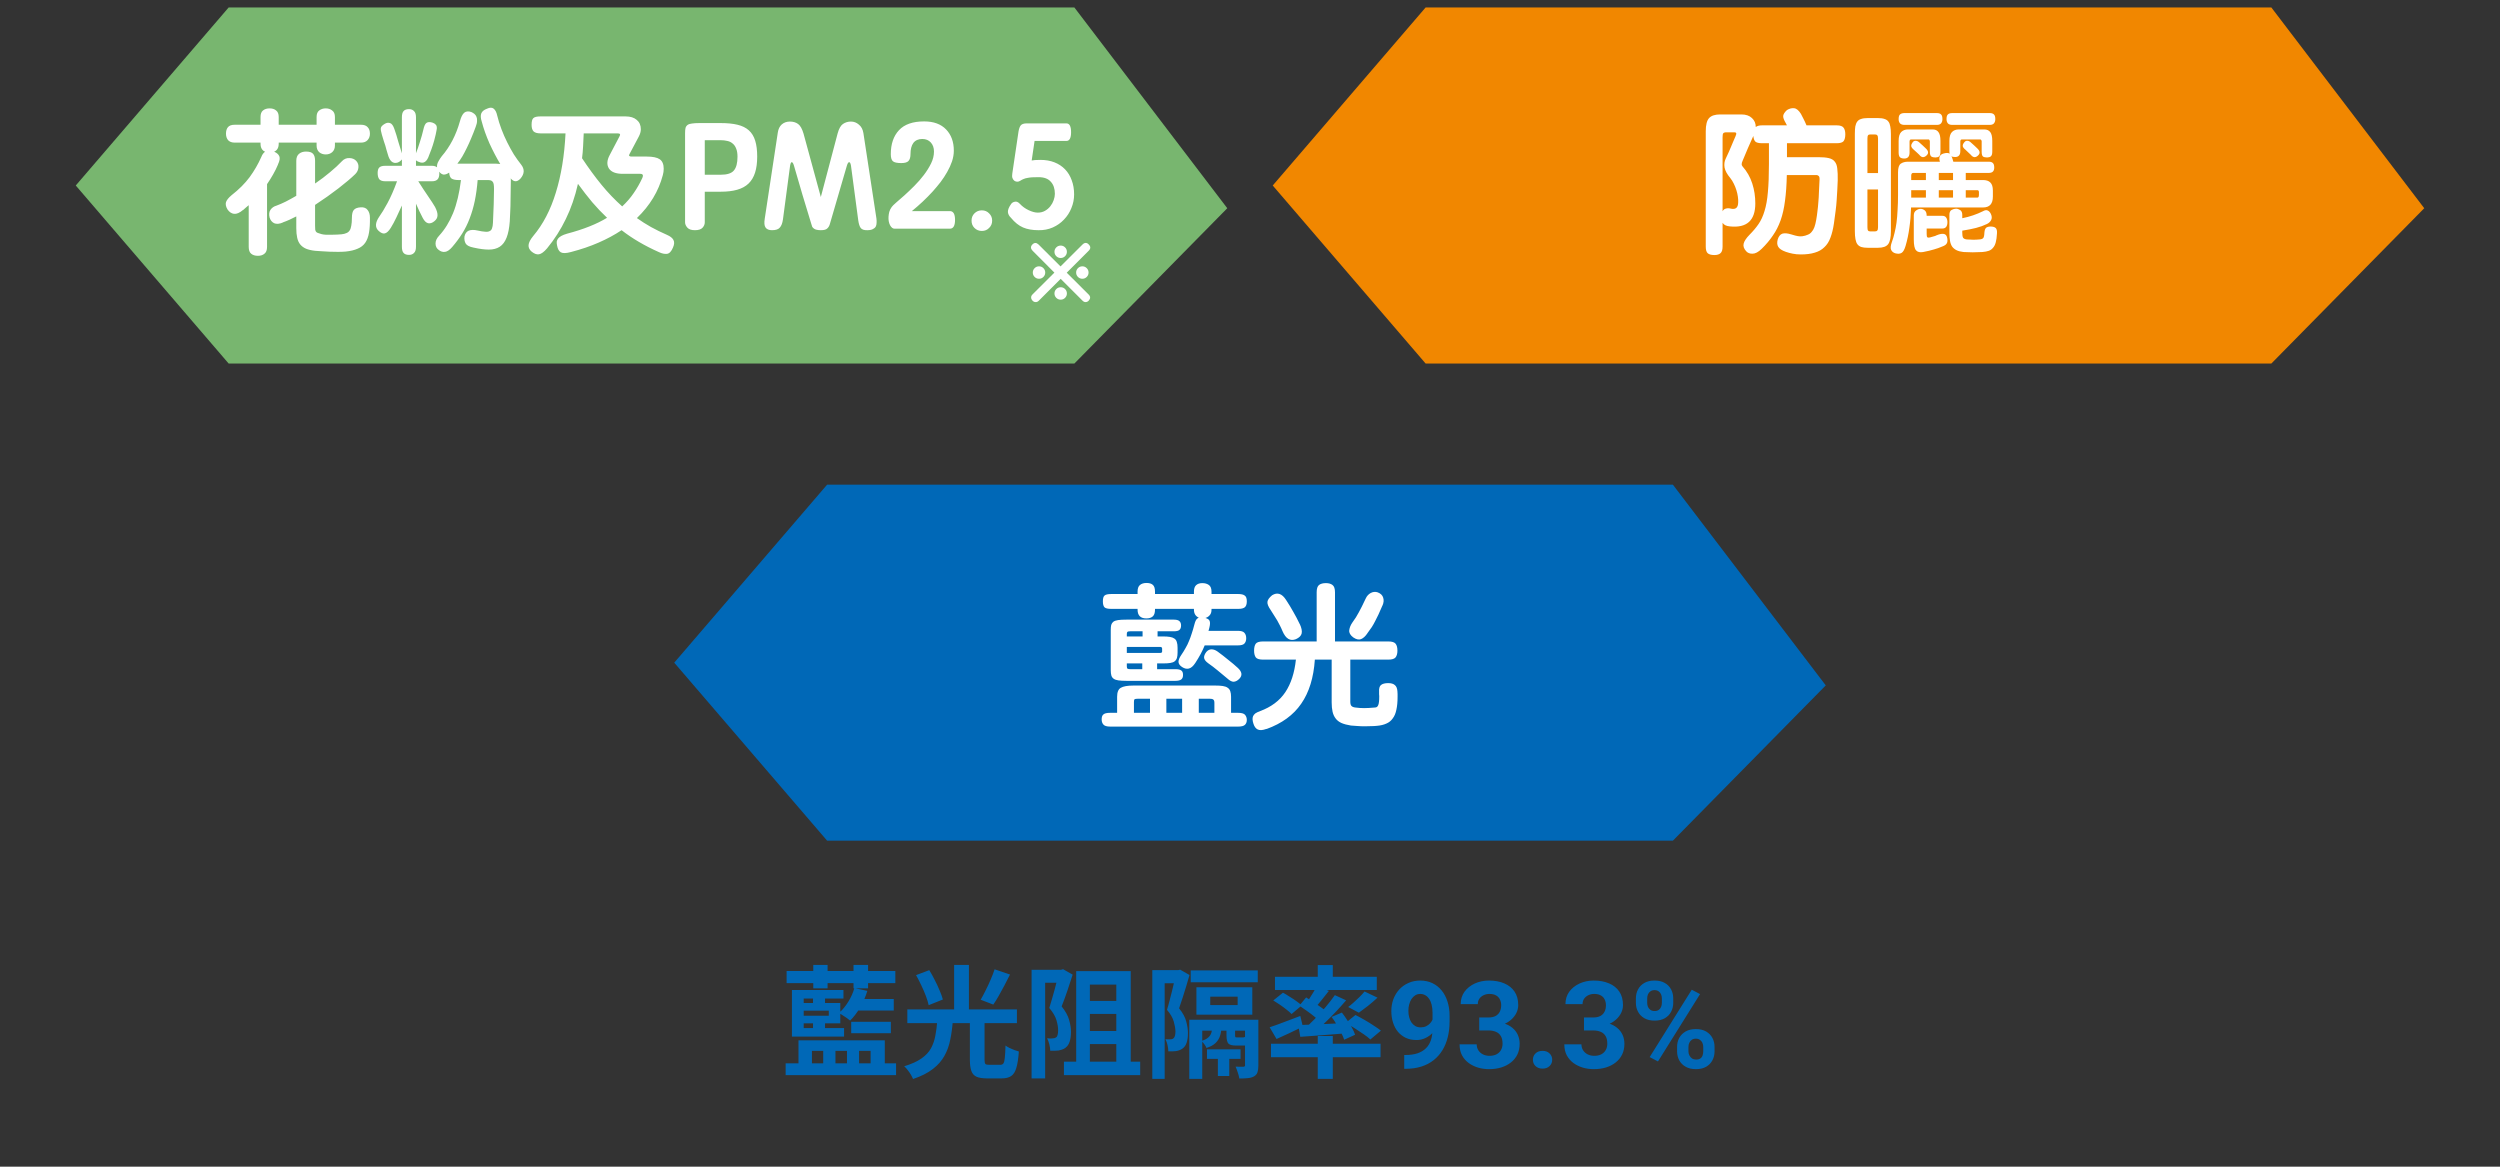
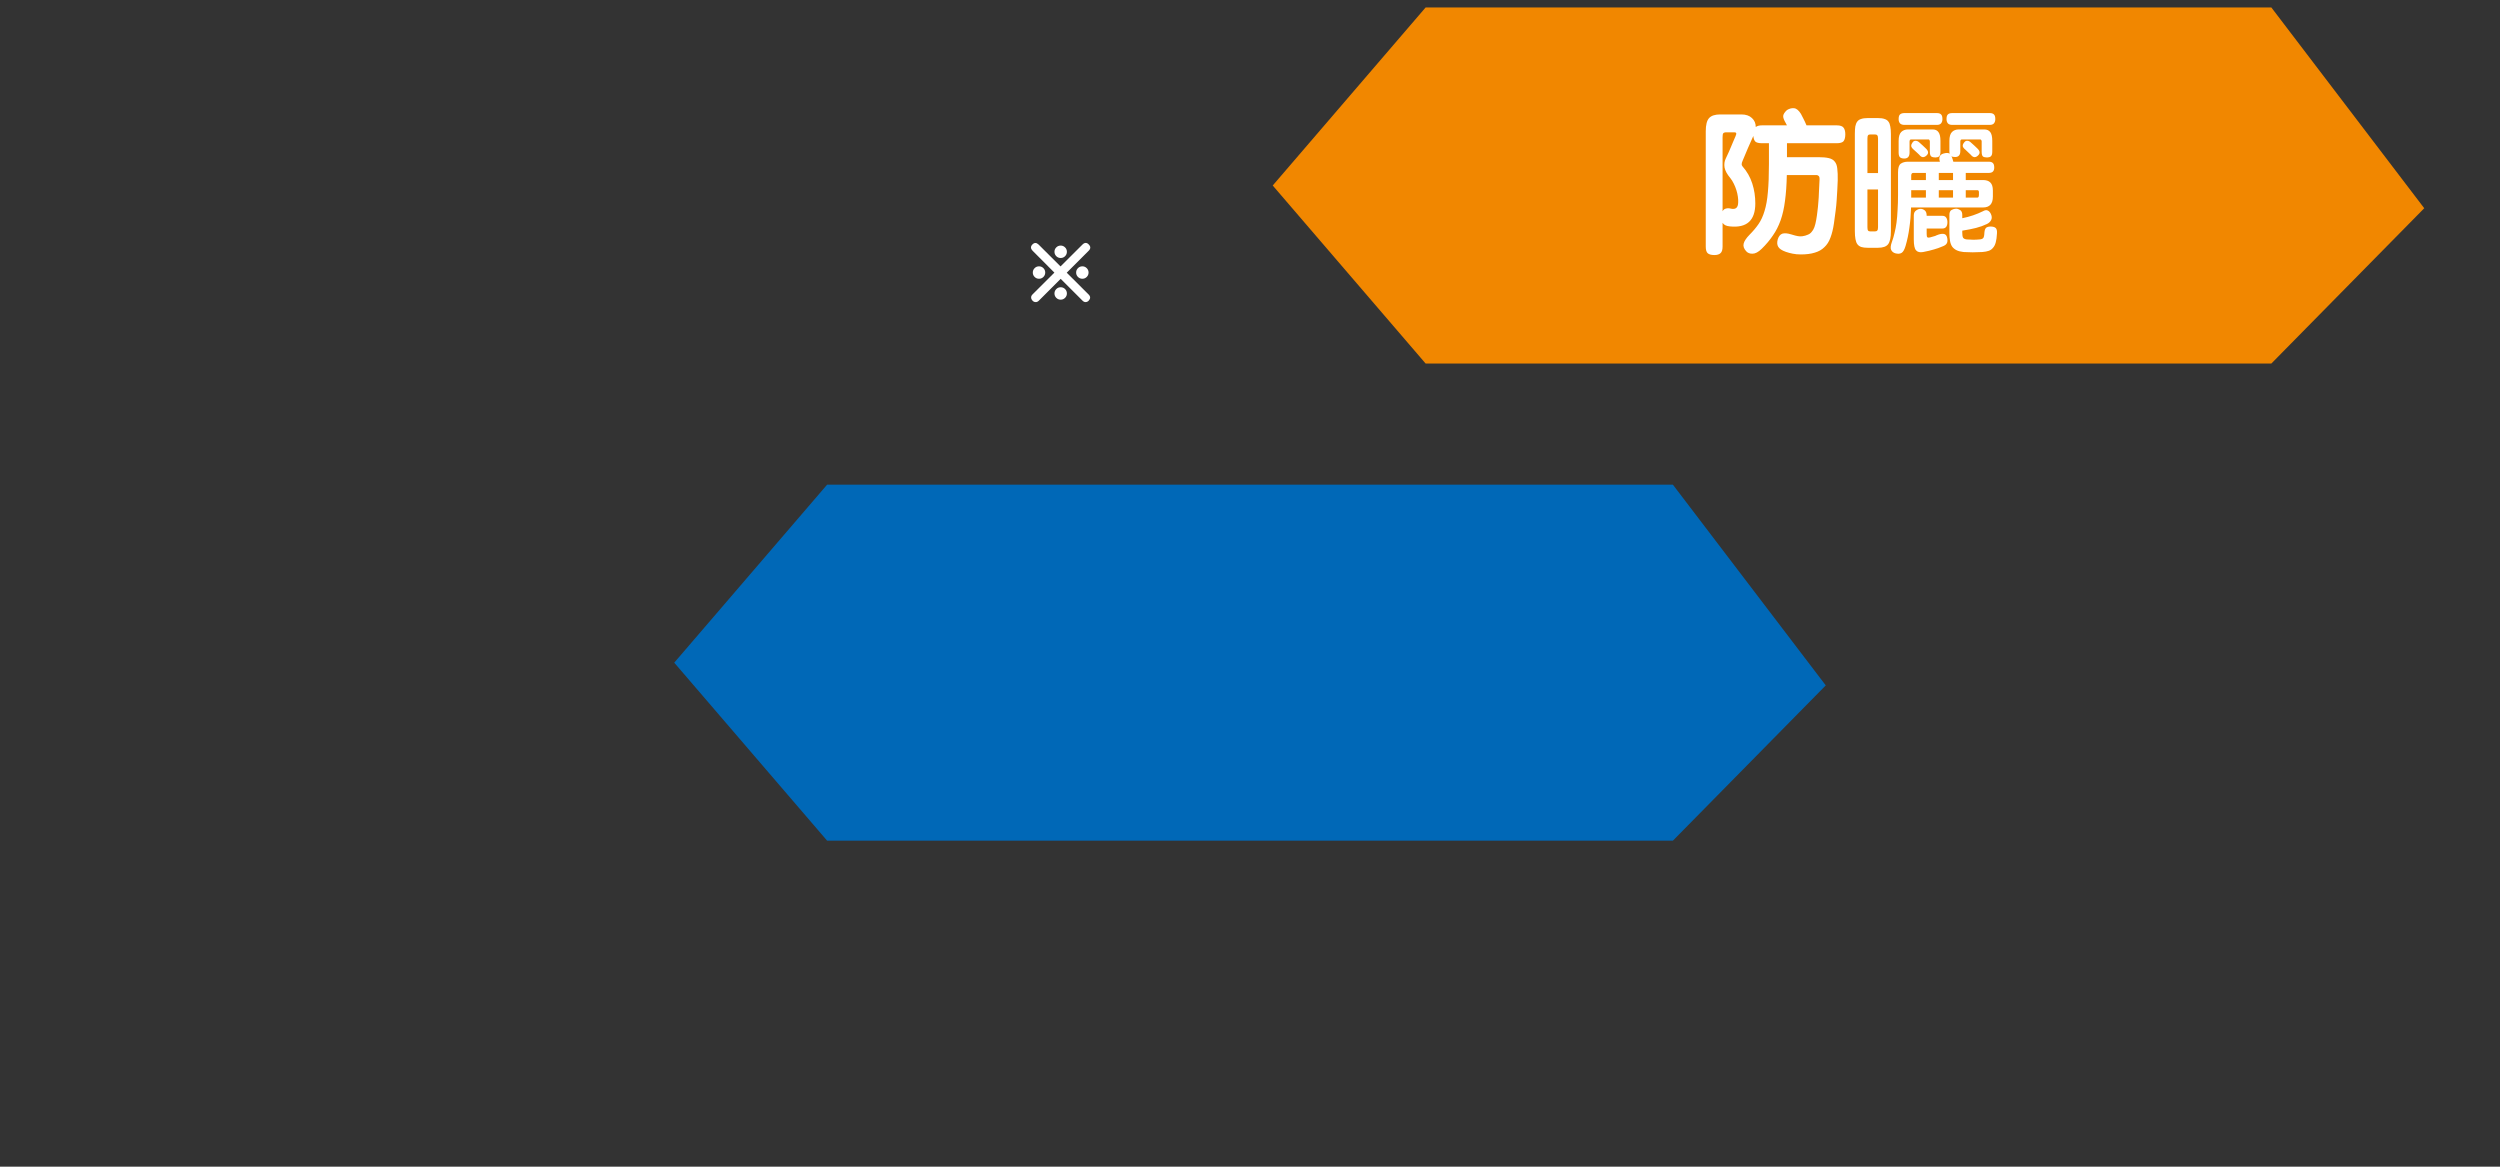
<svg xmlns="http://www.w3.org/2000/svg" width="330" height="154" viewBox="0 0 330 154" fill="none">
  <rect x="0" y="0" width="330" height="154" fill="#333333" stroke="none" />
-   <path d="M30.182 0.986H141.818L162 27.486L141.818 47.986H30.182L10 24.486L30.182 0.986Z" fill="#78B66F" />
-   <path d="M36.79 18.966C36.79 19.499 36.59 19.852 36.19 20.026C36.537 20.172 36.763 20.372 36.87 20.626C36.977 20.879 36.917 21.239 36.69 21.706L36.71 21.686C36.523 22.139 36.303 22.586 36.05 23.026C35.81 23.453 35.543 23.879 35.25 24.306V32.586C35.25 33.013 35.137 33.312 34.91 33.486C34.697 33.672 34.41 33.766 34.05 33.766C33.663 33.766 33.363 33.672 33.15 33.486C32.937 33.312 32.83 33.013 32.83 32.586V27.086C32.71 27.192 32.583 27.299 32.45 27.406C32.33 27.512 32.21 27.619 32.09 27.726V27.706C31.637 28.093 31.237 28.266 30.89 28.226C30.557 28.186 30.27 27.992 30.03 27.646C29.817 27.286 29.75 26.966 29.83 26.686C29.923 26.406 30.17 26.099 30.57 25.766C31.543 25.006 32.337 24.212 32.95 23.386C33.563 22.546 34.077 21.659 34.49 20.726C34.557 20.552 34.63 20.413 34.71 20.306C34.803 20.186 34.897 20.093 34.99 20.026C34.59 19.852 34.39 19.499 34.39 18.966V18.826H30.99C30.603 18.826 30.31 18.719 30.11 18.506C29.923 18.279 29.83 17.992 29.83 17.646C29.83 17.273 29.917 16.986 30.09 16.786C30.263 16.573 30.563 16.466 30.99 16.466H34.39V15.446C34.39 15.046 34.497 14.759 34.71 14.586C34.937 14.399 35.23 14.306 35.59 14.306C35.95 14.306 36.237 14.399 36.45 14.586C36.677 14.759 36.79 15.046 36.79 15.446V16.466H41.79V15.446C41.79 15.046 41.903 14.759 42.13 14.586C42.37 14.399 42.657 14.306 42.99 14.306C43.337 14.306 43.623 14.399 43.85 14.586C44.09 14.759 44.21 15.046 44.21 15.446V16.466H47.65C48.05 16.466 48.343 16.573 48.53 16.786C48.73 16.986 48.83 17.273 48.83 17.646C48.83 17.992 48.723 18.279 48.51 18.506C48.31 18.719 48.023 18.826 47.65 18.826H44.21V19.206C44.21 19.579 44.09 19.872 43.85 20.086C43.623 20.286 43.337 20.386 42.99 20.386C42.657 20.386 42.37 20.286 42.13 20.086C41.903 19.872 41.79 19.579 41.79 19.206V18.826H36.79V18.966ZM37.35 29.366C36.883 29.566 36.497 29.599 36.19 29.466C35.897 29.319 35.697 29.073 35.59 28.726C35.483 28.299 35.523 27.953 35.71 27.686C35.897 27.419 36.157 27.239 36.49 27.146C36.89 26.999 37.303 26.819 37.73 26.606C38.17 26.379 38.63 26.126 39.11 25.846V21.226C39.11 20.812 39.23 20.506 39.47 20.306C39.71 20.106 40.017 20.006 40.39 20.006C40.843 20.006 41.157 20.106 41.33 20.306C41.503 20.506 41.59 20.812 41.59 21.226V24.226C42.31 23.733 42.97 23.233 43.57 22.726C44.183 22.219 44.71 21.733 45.15 21.266C45.283 21.119 45.437 21.012 45.61 20.946C45.783 20.879 45.957 20.852 46.13 20.866C46.303 20.866 46.47 20.899 46.63 20.966C46.79 21.032 46.923 21.126 47.03 21.246C47.257 21.499 47.35 21.793 47.31 22.126C47.283 22.446 47.143 22.733 46.89 22.986C46.357 23.506 45.617 24.133 44.67 24.866C43.737 25.586 42.71 26.312 41.59 27.046V29.786C41.59 30.026 41.597 30.206 41.61 30.326C41.637 30.459 41.683 30.559 41.75 30.626C41.817 30.692 41.903 30.739 42.01 30.766C42.117 30.806 42.263 30.852 42.45 30.906C42.597 30.946 42.79 30.973 43.03 30.986C43.27 30.999 43.517 30.999 43.77 30.986C44.037 30.986 44.283 30.979 44.51 30.966C44.75 30.953 44.943 30.939 45.09 30.926C45.343 30.899 45.557 30.846 45.73 30.766C45.903 30.699 46.043 30.586 46.15 30.426C46.257 30.266 46.33 30.052 46.37 29.786C46.423 29.519 46.45 29.186 46.45 28.786C46.45 28.253 46.537 27.892 46.71 27.706C46.883 27.506 47.183 27.392 47.61 27.366C48.037 27.339 48.343 27.459 48.53 27.726C48.73 27.979 48.83 28.312 48.83 28.726C48.843 29.512 48.803 30.172 48.71 30.706C48.617 31.253 48.45 31.699 48.21 32.046C47.97 32.392 47.637 32.653 47.21 32.826C46.797 33.013 46.27 33.139 45.63 33.206C45.323 33.233 44.99 33.246 44.63 33.246C44.27 33.246 43.903 33.239 43.53 33.226C43.17 33.212 42.817 33.193 42.47 33.166C42.137 33.153 41.843 33.133 41.59 33.106C41.11 33.053 40.71 32.959 40.39 32.826C40.083 32.693 39.83 32.506 39.63 32.266C39.443 32.039 39.31 31.746 39.23 31.386C39.15 31.039 39.11 30.613 39.11 30.106V28.566C38.803 28.726 38.503 28.872 38.21 29.006C37.917 29.139 37.617 29.259 37.31 29.366H37.35ZM53.05 15.486C53.05 15.099 53.123 14.826 53.27 14.666C53.417 14.492 53.657 14.406 53.99 14.406C54.27 14.406 54.49 14.492 54.65 14.666C54.823 14.826 54.91 15.099 54.91 15.486V20.226C55.083 19.799 55.257 19.299 55.43 18.726C55.617 18.152 55.763 17.633 55.87 17.166C55.977 16.659 56.117 16.346 56.29 16.226C56.477 16.093 56.743 16.079 57.09 16.186C57.277 16.253 57.41 16.332 57.49 16.426C57.583 16.506 57.637 16.606 57.65 16.726C57.677 16.846 57.67 16.992 57.63 17.166C57.603 17.326 57.563 17.526 57.51 17.766C57.443 18.086 57.377 18.352 57.31 18.566C57.257 18.779 57.197 18.979 57.13 19.166C57.077 19.352 57.01 19.546 56.93 19.746C56.85 19.933 56.757 20.172 56.65 20.466C56.503 20.919 56.317 21.219 56.09 21.366C55.877 21.512 55.603 21.512 55.27 21.366C55.203 21.339 55.13 21.306 55.05 21.266C54.983 21.226 54.937 21.186 54.91 21.146V21.886H57.03C57.297 21.886 57.517 21.953 57.69 22.086C57.663 21.819 57.723 21.559 57.87 21.306C58.017 21.039 58.163 20.812 58.31 20.626C59.403 19.359 60.203 17.819 60.71 16.006C60.857 15.459 61.043 15.086 61.27 14.886C61.51 14.686 61.823 14.652 62.21 14.786C62.357 14.852 62.49 14.932 62.61 15.026C62.73 15.119 62.823 15.246 62.89 15.406C62.957 15.553 62.983 15.739 62.97 15.966C62.97 16.179 62.91 16.439 62.79 16.746C62.59 17.293 62.39 17.799 62.19 18.266C62.003 18.719 61.81 19.146 61.61 19.546C61.423 19.933 61.23 20.299 61.03 20.646C60.83 20.979 60.61 21.299 60.37 21.606H65.49C65.597 21.606 65.69 21.613 65.77 21.626C65.863 21.626 65.95 21.633 66.03 21.646C65.537 20.819 65.063 19.913 64.61 18.926C64.17 17.926 63.83 16.966 63.59 16.046C63.443 15.592 63.423 15.232 63.53 14.966C63.637 14.699 63.89 14.492 64.29 14.346C64.663 14.172 64.957 14.172 65.17 14.346C65.383 14.519 65.537 14.819 65.63 15.246C65.777 15.846 65.963 16.446 66.19 17.046C66.417 17.646 66.67 18.226 66.95 18.786C67.23 19.346 67.523 19.879 67.83 20.386C68.15 20.879 68.47 21.326 68.79 21.726C69.27 22.339 69.237 22.959 68.69 23.586C68.25 24.052 67.823 24.039 67.41 23.546C67.423 23.613 67.43 23.672 67.43 23.726C67.43 23.766 67.43 23.819 67.43 23.886V23.906C67.43 24.266 67.423 24.672 67.41 25.126C67.41 25.566 67.403 26.026 67.39 26.506C67.39 26.973 67.377 27.446 67.35 27.926C67.337 28.392 67.317 28.826 67.29 29.226C67.223 30.119 67.083 30.832 66.87 31.366C66.657 31.913 66.357 32.312 65.97 32.566C65.583 32.819 65.103 32.946 64.53 32.946C63.97 32.946 63.303 32.859 62.53 32.686C61.97 32.579 61.617 32.399 61.47 32.146C61.323 31.892 61.27 31.586 61.31 31.226C61.39 30.839 61.577 30.579 61.87 30.446C62.177 30.326 62.563 30.319 63.03 30.426C63.443 30.519 63.777 30.573 64.03 30.586C64.283 30.613 64.483 30.586 64.63 30.506C64.79 30.439 64.897 30.312 64.95 30.126C65.017 29.953 65.057 29.712 65.07 29.406C65.11 28.499 65.143 27.686 65.17 26.966C65.197 26.233 65.21 25.566 65.21 24.966C65.21 24.699 65.197 24.486 65.17 24.326C65.143 24.166 65.09 24.046 65.01 23.966C64.943 23.886 64.857 23.832 64.75 23.806C64.643 23.779 64.51 23.766 64.35 23.766H63.05C62.97 24.766 62.843 25.686 62.67 26.526C62.497 27.352 62.27 28.126 61.99 28.846C61.723 29.552 61.397 30.212 61.01 30.826C60.623 31.439 60.183 32.032 59.69 32.606C59.357 32.992 59.043 33.206 58.75 33.246C58.457 33.286 58.183 33.206 57.93 33.006C57.637 32.806 57.49 32.519 57.49 32.146C57.49 31.786 57.65 31.439 57.97 31.106C58.717 30.293 59.33 29.299 59.81 28.126C60.29 26.939 60.637 25.486 60.85 23.766H60.53C60.143 23.766 59.843 23.706 59.63 23.586C59.43 23.453 59.317 23.186 59.29 22.786C59.01 22.973 58.763 23.059 58.55 23.046C58.35 23.019 58.157 22.892 57.97 22.666C57.983 22.719 57.99 22.799 57.99 22.906C57.99 23.279 57.903 23.546 57.73 23.706C57.57 23.852 57.337 23.926 57.03 23.926H55.21C55.663 24.646 56.097 25.306 56.51 25.906C56.923 26.506 57.23 26.979 57.43 27.326C57.67 27.793 57.777 28.172 57.75 28.466C57.737 28.746 57.597 28.992 57.33 29.206C57.05 29.433 56.777 29.519 56.51 29.466C56.243 29.399 56.003 29.159 55.79 28.746C55.657 28.492 55.51 28.199 55.35 27.866C55.203 27.519 55.057 27.192 54.91 26.886V32.566C54.91 32.953 54.823 33.226 54.65 33.386C54.49 33.559 54.27 33.646 53.99 33.646C53.657 33.646 53.417 33.559 53.27 33.386C53.123 33.226 53.05 32.953 53.05 32.566V27.126C52.823 27.633 52.583 28.152 52.33 28.686C52.077 29.219 51.83 29.679 51.59 30.066C51.323 30.492 51.063 30.739 50.81 30.806C50.57 30.872 50.297 30.766 49.99 30.486C49.483 30.032 49.51 29.399 50.07 28.586C50.363 28.186 50.723 27.593 51.15 26.806C51.577 26.019 51.997 25.059 52.41 23.926H50.83C50.483 23.926 50.23 23.839 50.07 23.666C49.923 23.479 49.85 23.199 49.85 22.826C49.85 22.492 49.923 22.253 50.07 22.106C50.23 21.959 50.483 21.886 50.83 21.886H53.05V21.046C52.89 21.246 52.697 21.386 52.47 21.466C51.857 21.639 51.43 21.273 51.19 20.366C51.123 20.126 51.063 19.926 51.01 19.766C50.97 19.593 50.923 19.419 50.87 19.246C50.817 19.059 50.75 18.859 50.67 18.646C50.603 18.419 50.517 18.133 50.41 17.786C50.29 17.386 50.243 17.093 50.27 16.906C50.297 16.719 50.47 16.532 50.79 16.346C51.03 16.199 51.263 16.166 51.49 16.246C51.717 16.326 51.903 16.579 52.05 17.006C52.237 17.526 52.41 18.086 52.57 18.686C52.743 19.273 52.903 19.793 53.05 20.246V15.486ZM75.37 33.266C74.743 33.439 74.297 33.453 74.03 33.306C73.777 33.159 73.61 32.852 73.53 32.386C73.49 32.212 73.477 32.046 73.49 31.886C73.517 31.739 73.577 31.606 73.67 31.486C73.763 31.366 73.903 31.253 74.09 31.146C74.277 31.039 74.53 30.939 74.85 30.846C77.023 30.273 78.783 29.573 80.13 28.746C79.45 28.106 78.797 27.419 78.17 26.686C77.557 25.953 76.93 25.146 76.29 24.266C75.903 25.973 75.37 27.519 74.69 28.906C74.023 30.293 73.197 31.586 72.21 32.786C71.81 33.252 71.457 33.513 71.15 33.566C70.857 33.619 70.537 33.506 70.19 33.226C69.883 32.972 69.743 32.679 69.77 32.346C69.797 32.013 70.003 31.613 70.39 31.146C71.683 29.613 72.677 27.706 73.37 25.426C74.077 23.146 74.503 20.539 74.65 17.606H71.35C70.923 17.606 70.617 17.519 70.43 17.346C70.257 17.159 70.17 16.872 70.17 16.486C70.17 16.019 70.25 15.719 70.41 15.586C70.57 15.439 70.883 15.366 71.35 15.366H82.57C83.21 15.366 83.703 15.519 84.05 15.826C84.41 16.119 84.59 16.532 84.59 17.066C84.59 17.372 84.497 17.699 84.31 18.046L83.09 20.346C83.023 20.453 83.017 20.532 83.07 20.586C83.137 20.639 83.223 20.666 83.33 20.666H85.37C86.17 20.666 86.743 20.786 87.09 21.026C87.437 21.266 87.61 21.686 87.61 22.286C87.61 22.566 87.57 22.846 87.49 23.126C86.93 25.246 85.79 27.133 84.07 28.786C84.67 29.212 85.29 29.606 85.93 29.966C86.583 30.326 87.29 30.672 88.05 31.006C88.477 31.192 88.757 31.413 88.89 31.666C89.037 31.933 89.017 32.273 88.83 32.686C88.617 33.193 88.357 33.466 88.05 33.506C87.743 33.546 87.39 33.472 86.99 33.286C86.03 32.859 85.143 32.406 84.33 31.926C83.53 31.459 82.77 30.946 82.05 30.386C81.13 30.999 80.117 31.546 79.01 32.026C77.917 32.506 76.703 32.919 75.37 33.266ZM77.05 17.606C77.023 18.166 76.997 18.726 76.97 19.286C76.943 19.846 76.897 20.379 76.83 20.886C77.697 22.192 78.557 23.366 79.41 24.406C80.263 25.446 81.17 26.392 82.13 27.246C82.73 26.686 83.237 26.099 83.65 25.486C84.077 24.872 84.457 24.206 84.79 23.486C84.95 23.126 84.857 22.946 84.51 22.946H82.21C81.29 22.946 80.677 22.706 80.37 22.226C80.077 21.746 80.11 21.166 80.47 20.486L81.77 18.006C81.93 17.739 81.85 17.606 81.53 17.606H77.05ZM90.43 17.566C90.43 17.286 90.45 17.059 90.49 16.886C90.543 16.712 90.637 16.579 90.77 16.486C90.903 16.392 91.09 16.332 91.33 16.306C91.583 16.266 91.91 16.246 92.31 16.246H95.13C96.01 16.246 96.75 16.319 97.35 16.466C97.963 16.613 98.463 16.859 98.85 17.206C99.237 17.552 99.517 18.012 99.69 18.586C99.863 19.146 99.95 19.839 99.95 20.666C99.95 21.492 99.857 22.199 99.67 22.786C99.483 23.372 99.197 23.852 98.81 24.226C98.423 24.599 97.923 24.872 97.31 25.046C96.71 25.219 95.983 25.306 95.13 25.306H93.03V29.346C93.03 29.613 92.93 29.852 92.73 30.066C92.53 30.279 92.197 30.386 91.73 30.386C91.263 30.386 90.93 30.273 90.73 30.046C90.53 29.819 90.43 29.586 90.43 29.346V17.566ZM93.03 23.066H95.13C95.983 23.066 96.563 22.879 96.87 22.506C97.19 22.133 97.35 21.526 97.35 20.686C97.35 20.246 97.29 19.886 97.17 19.606C97.063 19.326 96.91 19.106 96.71 18.946C96.51 18.773 96.277 18.659 96.01 18.606C95.743 18.539 95.45 18.506 95.13 18.506H93.03V23.066ZM115.689 28.846C115.716 29.046 115.722 29.239 115.709 29.426C115.709 29.613 115.669 29.779 115.589 29.926C115.509 30.059 115.382 30.166 115.209 30.246C115.036 30.339 114.796 30.386 114.489 30.386C114.062 30.399 113.769 30.299 113.609 30.086C113.462 29.886 113.356 29.552 113.289 29.086L112.329 21.866C112.276 21.559 112.196 21.406 112.089 21.406C111.982 21.406 111.882 21.559 111.789 21.866L109.549 29.546C109.482 29.799 109.369 29.999 109.209 30.146C109.062 30.306 108.776 30.386 108.349 30.386C108.122 30.386 107.936 30.366 107.789 30.326C107.642 30.299 107.522 30.246 107.429 30.166C107.336 30.099 107.262 30.019 107.209 29.926C107.169 29.819 107.129 29.692 107.089 29.546C106.702 28.253 106.316 26.979 105.929 25.726C105.556 24.459 105.182 23.179 104.809 21.886C104.716 21.566 104.616 21.406 104.509 21.406C104.416 21.406 104.342 21.566 104.289 21.886L103.349 28.966C103.282 29.446 103.149 29.799 102.949 30.026C102.762 30.266 102.416 30.386 101.909 30.386C101.496 30.386 101.209 30.266 101.049 30.026C100.889 29.799 100.856 29.406 100.949 28.846L102.669 17.506C102.736 17.039 102.909 16.679 103.189 16.426C103.482 16.172 103.842 16.046 104.269 16.046C104.696 16.046 105.056 16.152 105.349 16.366C105.642 16.579 105.882 17.006 106.069 17.646L108.349 26.006L110.569 17.606C110.742 16.979 110.976 16.566 111.269 16.366C111.576 16.152 111.929 16.046 112.329 16.046C112.716 16.046 113.062 16.179 113.369 16.446C113.689 16.699 113.889 17.073 113.969 17.566L115.689 28.846ZM126.065 29.026C126.065 29.799 125.838 30.186 125.385 30.186H118.065C117.851 30.186 117.658 30.032 117.485 29.726C117.325 29.406 117.258 29.032 117.285 28.606C117.298 28.392 117.331 28.179 117.385 27.966C117.451 27.739 117.558 27.526 117.705 27.326C117.785 27.206 117.978 27.012 118.285 26.746C118.605 26.466 118.971 26.146 119.385 25.786C119.798 25.413 120.231 24.999 120.685 24.546C121.151 24.079 121.571 23.599 121.945 23.106C122.331 22.599 122.651 22.086 122.905 21.566C123.158 21.046 123.285 20.526 123.285 20.006C123.285 19.512 123.145 19.113 122.865 18.806C122.585 18.499 122.211 18.346 121.745 18.346C121.225 18.346 120.831 18.519 120.565 18.866C120.311 19.212 120.185 19.706 120.185 20.346C120.185 20.773 120.091 21.079 119.905 21.266C119.731 21.439 119.418 21.526 118.965 21.526C118.418 21.526 118.051 21.446 117.865 21.286C117.678 21.126 117.585 20.812 117.585 20.346C117.585 19.012 117.945 17.959 118.665 17.186C119.385 16.413 120.491 16.026 121.985 16.026C123.238 16.026 124.205 16.379 124.885 17.086C125.565 17.793 125.905 18.726 125.905 19.886C125.905 20.352 125.825 20.826 125.665 21.306C125.505 21.773 125.291 22.239 125.025 22.706C124.771 23.159 124.478 23.606 124.145 24.046C123.811 24.473 123.471 24.879 123.125 25.266C122.711 25.719 122.271 26.166 121.805 26.606C121.351 27.032 120.871 27.453 120.365 27.866H125.385C125.838 27.866 126.065 28.253 126.065 29.026ZM128.244 29.126C128.244 28.739 128.371 28.419 128.624 28.166C128.891 27.899 129.217 27.766 129.604 27.766C129.991 27.766 130.311 27.899 130.564 28.166C130.831 28.419 130.964 28.739 130.964 29.126C130.964 29.512 130.831 29.832 130.564 30.086C130.311 30.352 129.991 30.486 129.604 30.486C129.217 30.486 128.891 30.352 128.624 30.086C128.371 29.832 128.244 29.512 128.244 29.126ZM136.183 21.186C136.343 21.159 136.489 21.139 136.623 21.126C136.769 21.113 137.009 21.106 137.343 21.106C138.023 21.106 138.636 21.212 139.183 21.426C139.729 21.639 140.196 21.946 140.583 22.346C140.969 22.746 141.263 23.226 141.463 23.786C141.676 24.346 141.783 24.973 141.783 25.666C141.783 26.293 141.663 26.892 141.423 27.466C141.196 28.039 140.869 28.546 140.443 28.986C140.029 29.426 139.536 29.773 138.963 30.026C138.389 30.279 137.763 30.399 137.083 30.386C136.283 30.386 135.603 30.266 135.043 30.026C134.483 29.786 133.949 29.359 133.443 28.746C133.203 28.519 133.069 28.266 133.043 27.986C133.029 27.692 133.176 27.332 133.483 26.906C133.589 26.759 133.749 26.666 133.963 26.626C134.176 26.573 134.396 26.666 134.623 26.906C134.943 27.253 135.329 27.532 135.783 27.746C136.236 27.959 136.636 28.066 136.983 28.066C137.343 28.066 137.663 27.986 137.943 27.826C138.223 27.666 138.456 27.466 138.643 27.226C138.843 26.973 138.989 26.706 139.083 26.426C139.189 26.133 139.243 25.852 139.243 25.586C139.243 24.906 139.063 24.372 138.703 23.986C138.356 23.586 137.816 23.386 137.083 23.386C136.763 23.386 136.483 23.392 136.243 23.406C136.016 23.419 135.809 23.446 135.623 23.486C135.436 23.512 135.269 23.559 135.123 23.626C134.976 23.679 134.823 23.759 134.663 23.866C134.543 23.946 134.416 23.986 134.283 23.986C134.149 23.986 134.023 23.946 133.903 23.866C133.796 23.786 133.709 23.666 133.643 23.506C133.589 23.346 133.583 23.146 133.623 22.906L134.443 17.366C134.509 16.979 134.609 16.706 134.743 16.546C134.889 16.372 135.156 16.286 135.543 16.286H140.763C141.176 16.286 141.383 16.672 141.383 17.446C141.383 18.219 141.176 18.606 140.763 18.606H136.563L136.183 21.186Z" fill="white" />
  <path d="M140.83 38.736C140.83 38.962 140.75 39.156 140.59 39.316C140.43 39.476 140.237 39.556 140.01 39.556C139.783 39.556 139.59 39.476 139.43 39.316C139.27 39.156 139.19 38.962 139.19 38.736C139.19 38.509 139.27 38.316 139.43 38.156C139.59 37.996 139.783 37.916 140.01 37.916C140.237 37.916 140.43 37.996 140.59 38.156C140.75 38.316 140.83 38.509 140.83 38.736ZM137.12 39.696C136.993 39.822 136.853 39.883 136.7 39.876C136.553 39.876 136.42 39.816 136.3 39.696C136.187 39.583 136.123 39.449 136.11 39.296C136.097 39.142 136.157 38.999 136.29 38.866L139.18 35.986L136.3 33.096C136.167 32.962 136.097 32.826 136.09 32.686C136.083 32.539 136.147 32.399 136.28 32.266C136.54 32.006 136.81 32.009 137.09 32.276L139.99 35.166L142.89 32.276C143.023 32.142 143.16 32.072 143.3 32.066C143.447 32.059 143.587 32.129 143.72 32.276C143.987 32.549 143.983 32.822 143.71 33.096L140.81 35.996L143.7 38.876C143.96 39.136 143.963 39.406 143.71 39.686C143.597 39.806 143.463 39.869 143.31 39.876C143.163 39.883 143.023 39.819 142.89 39.686L140.01 36.806L137.12 39.696ZM137.97 35.976C137.97 36.203 137.89 36.396 137.73 36.556C137.57 36.716 137.377 36.796 137.15 36.796C136.923 36.796 136.73 36.716 136.57 36.556C136.41 36.396 136.33 36.203 136.33 35.976C136.33 35.749 136.41 35.556 136.57 35.396C136.73 35.236 136.923 35.156 137.15 35.156C137.377 35.156 137.57 35.236 137.73 35.396C137.89 35.556 137.97 35.749 137.97 35.976ZM143.69 35.976C143.69 36.203 143.61 36.396 143.45 36.556C143.29 36.716 143.097 36.796 142.87 36.796C142.643 36.796 142.45 36.716 142.29 36.556C142.13 36.396 142.05 36.203 142.05 35.976C142.05 35.749 142.13 35.556 142.29 35.396C142.45 35.236 142.643 35.156 142.87 35.156C143.097 35.156 143.29 35.236 143.45 35.396C143.61 35.556 143.69 35.749 143.69 35.976ZM140.83 33.236C140.83 33.462 140.75 33.656 140.59 33.816C140.43 33.976 140.237 34.056 140.01 34.056C139.783 34.056 139.59 33.976 139.43 33.816C139.27 33.656 139.19 33.462 139.19 33.236C139.19 33.009 139.27 32.816 139.43 32.656C139.59 32.496 139.783 32.416 140.01 32.416C140.237 32.416 140.43 32.496 140.59 32.656C140.75 32.816 140.83 33.009 140.83 33.236Z" fill="white" />
  <path d="M188.182 0.986H299.818L320 27.486L299.818 47.986H188.182L168 24.486L188.182 0.986Z" fill="#F18700" />
  <path d="M231.7 26.846C231.7 29.099 230.587 30.113 228.36 29.886C227.867 29.846 227.54 29.686 227.38 29.406V32.546C227.38 32.959 227.293 33.246 227.12 33.406C226.947 33.579 226.673 33.666 226.3 33.666C225.913 33.666 225.627 33.593 225.44 33.446C225.253 33.299 225.16 32.999 225.16 32.546V17.326C225.16 16.486 225.307 15.906 225.6 15.586C225.893 15.266 226.38 15.106 227.06 15.106H229.86C230.46 15.106 230.927 15.266 231.26 15.586C231.593 15.893 231.76 16.286 231.76 16.766C231.947 16.619 232.227 16.546 232.6 16.546H235.88C235.853 16.492 235.827 16.446 235.8 16.406C235.773 16.352 235.747 16.299 235.72 16.246C235.48 15.846 235.367 15.533 235.38 15.306C235.407 15.066 235.573 14.806 235.88 14.526C236.213 14.326 236.527 14.246 236.82 14.286C237.127 14.312 237.427 14.559 237.72 15.026C237.813 15.186 237.92 15.393 238.04 15.646C238.173 15.899 238.313 16.199 238.46 16.546H242.44C242.907 16.546 243.213 16.652 243.36 16.866C243.507 17.066 243.58 17.352 243.58 17.726C243.58 18.126 243.507 18.426 243.36 18.626C243.213 18.812 242.907 18.906 242.44 18.906H235.88V20.746H240C240.573 20.746 241.033 20.786 241.38 20.866C241.74 20.946 242.007 21.099 242.18 21.326C242.367 21.539 242.48 21.846 242.52 22.246C242.573 22.646 242.593 23.166 242.58 23.806C242.567 24.259 242.547 24.699 242.52 25.126C242.507 25.539 242.48 25.973 242.44 26.426C242.413 26.866 242.367 27.339 242.3 27.846C242.247 28.339 242.173 28.886 242.08 29.486C241.973 30.219 241.82 30.846 241.62 31.366C241.433 31.886 241.167 32.306 240.82 32.626C240.487 32.959 240.067 33.199 239.56 33.346C239.053 33.506 238.44 33.586 237.72 33.586C237.307 33.586 236.947 33.553 236.64 33.486C236.347 33.432 236.047 33.352 235.74 33.246C235.207 33.059 234.867 32.833 234.72 32.566C234.573 32.312 234.553 31.992 234.66 31.606C234.78 31.206 234.98 30.953 235.26 30.846C235.553 30.753 235.953 30.786 236.46 30.946C236.847 31.066 237.127 31.139 237.3 31.166C237.487 31.206 237.687 31.212 237.9 31.186C238.18 31.146 238.42 31.079 238.62 30.986C238.833 30.906 239.007 30.779 239.14 30.606C239.287 30.446 239.407 30.239 239.5 29.986C239.593 29.733 239.673 29.413 239.74 29.026C239.807 28.652 239.86 28.279 239.9 27.906C239.953 27.519 239.993 27.119 240.02 26.706C240.06 26.293 240.087 25.846 240.1 25.366C240.127 24.872 240.153 24.326 240.18 23.726C240.193 23.459 240.153 23.293 240.06 23.226C239.967 23.146 239.88 23.106 239.8 23.106H235.86C235.833 24.413 235.753 25.546 235.62 26.506C235.5 27.466 235.307 28.326 235.04 29.086C234.773 29.832 234.433 30.499 234.02 31.086C233.62 31.686 233.127 32.273 232.54 32.846C232.1 33.273 231.7 33.486 231.34 33.486C230.98 33.499 230.7 33.392 230.5 33.166C230.193 32.833 230.08 32.499 230.16 32.166C230.24 31.832 230.493 31.446 230.92 31.006C231.4 30.526 231.8 30.052 232.12 29.586C232.453 29.106 232.72 28.526 232.92 27.846C233.133 27.166 233.28 26.339 233.36 25.366C233.453 24.379 233.5 23.133 233.5 21.626V18.906H232.6C232.16 18.906 231.86 18.832 231.7 18.686C231.553 18.526 231.467 18.279 231.44 17.946C231.2 18.506 230.96 19.046 230.72 19.566C230.493 20.086 230.267 20.626 230.04 21.186C229.947 21.386 229.9 21.546 229.9 21.666C229.9 21.773 229.933 21.866 230 21.946C230.6 22.626 231.033 23.386 231.3 24.226C231.567 25.052 231.7 25.926 231.7 26.846ZM227.38 27.886C227.487 27.686 227.64 27.566 227.84 27.526C228.04 27.473 228.26 27.479 228.5 27.546C229.113 27.679 229.427 27.406 229.44 26.726C229.453 26.499 229.44 26.246 229.4 25.966C229.36 25.672 229.293 25.379 229.2 25.086C229.107 24.793 228.993 24.512 228.86 24.246C228.727 23.966 228.573 23.719 228.4 23.506C227.973 22.999 227.72 22.532 227.64 22.106C227.573 21.666 227.627 21.273 227.8 20.926C227.96 20.593 228.093 20.306 228.2 20.066C228.32 19.812 228.42 19.579 228.5 19.366C228.593 19.152 228.68 18.946 228.76 18.746C228.853 18.532 228.96 18.286 229.08 18.006C229.173 17.793 229.207 17.652 229.18 17.586C229.153 17.506 229.08 17.466 228.96 17.466H227.88C227.667 17.466 227.527 17.512 227.46 17.606C227.407 17.686 227.38 17.859 227.38 18.126V27.886ZM262.98 20.026C262.98 20.332 262.913 20.539 262.78 20.646C262.66 20.739 262.5 20.786 262.3 20.786C262.073 20.786 261.893 20.746 261.76 20.666C261.64 20.573 261.58 20.359 261.58 20.026V18.646C261.58 18.593 261.56 18.539 261.52 18.486C261.48 18.433 261.447 18.406 261.42 18.406H258.96C258.827 18.406 258.76 18.506 258.76 18.706V19.946C258.76 20.466 258.533 20.726 258.08 20.726C257.853 20.726 257.693 20.692 257.6 20.626C257.613 20.652 257.62 20.679 257.62 20.706C257.633 20.719 257.647 20.739 257.66 20.766C257.7 20.872 257.733 20.973 257.76 21.066C257.787 21.146 257.813 21.239 257.84 21.346H262.52C262.773 21.346 262.953 21.406 263.06 21.526C263.18 21.633 263.24 21.832 263.24 22.126C263.24 22.593 263 22.826 262.52 22.826H259.48V23.766H261.76C262.187 23.766 262.507 23.872 262.72 24.086C262.947 24.299 263.06 24.659 263.06 25.166V25.946C263.06 26.906 262.627 27.386 261.76 27.386H252.26C252.233 28.346 252.16 29.233 252.04 30.046C251.933 30.872 251.767 31.672 251.54 32.446C251.393 32.953 251.213 33.266 251 33.386C250.8 33.506 250.54 33.526 250.22 33.446C249.953 33.379 249.76 33.233 249.64 33.006C249.52 32.779 249.553 32.413 249.74 31.906C249.873 31.546 249.987 31.159 250.08 30.746C250.187 30.332 250.273 29.879 250.34 29.386C250.407 28.879 250.453 28.326 250.48 27.726C250.52 27.126 250.54 26.459 250.54 25.726V22.746C250.54 22.159 250.66 21.779 250.9 21.606C251.153 21.433 251.467 21.346 251.84 21.346H256.06V21.306C255.98 21.066 255.973 20.852 256.04 20.666C256.107 20.479 256.273 20.346 256.54 20.266C256.913 20.159 257.187 20.166 257.36 20.286C257.333 20.233 257.32 20.119 257.32 19.946V18.606C257.32 18.046 257.433 17.652 257.66 17.426C257.887 17.199 258.187 17.086 258.56 17.086H261.92C262.28 17.086 262.547 17.206 262.72 17.446C262.893 17.672 262.98 18.059 262.98 18.606V20.026ZM249.6 30.506C249.6 31.332 249.48 31.906 249.24 32.226C249 32.546 248.553 32.706 247.9 32.706H246.52C246.187 32.706 245.913 32.672 245.7 32.606C245.487 32.539 245.313 32.419 245.18 32.246C245.06 32.086 244.973 31.859 244.92 31.566C244.867 31.286 244.84 30.933 244.84 30.506V17.686C244.84 17.286 244.86 16.953 244.9 16.686C244.953 16.419 245.04 16.206 245.16 16.046C245.28 15.886 245.447 15.773 245.66 15.706C245.887 15.626 246.173 15.586 246.52 15.586H247.9C248.26 15.586 248.547 15.626 248.76 15.706C248.987 15.773 249.16 15.893 249.28 16.066C249.4 16.226 249.48 16.439 249.52 16.706C249.573 16.973 249.6 17.299 249.6 17.686V30.506ZM263.6 30.826C263.573 31.306 263.52 31.692 263.44 31.986C263.36 32.292 263.24 32.532 263.08 32.706C262.933 32.892 262.747 33.026 262.52 33.106C262.293 33.186 262.013 33.239 261.68 33.266C261.493 33.279 261.287 33.286 261.06 33.286C260.847 33.299 260.627 33.306 260.4 33.306C260.173 33.306 259.953 33.299 259.74 33.286C259.527 33.286 259.34 33.279 259.18 33.266C258.807 33.226 258.5 33.146 258.26 33.026C258.02 32.906 257.827 32.746 257.68 32.546C257.547 32.346 257.453 32.093 257.4 31.786C257.347 31.492 257.32 31.139 257.32 30.726V28.366C257.32 28.032 257.42 27.812 257.62 27.706C257.82 27.599 258.013 27.546 258.2 27.546C258.373 27.546 258.553 27.606 258.74 27.726C258.927 27.846 259.02 28.059 259.02 28.366V28.806C260.007 28.606 260.913 28.299 261.74 27.886C261.993 27.739 262.207 27.706 262.38 27.786C262.553 27.866 262.693 28.019 262.8 28.246C262.933 28.539 262.947 28.799 262.84 29.026C262.733 29.253 262.547 29.433 262.28 29.566C261.84 29.779 261.36 29.953 260.84 30.086C260.32 30.219 259.713 30.339 259.02 30.446V30.726C259.02 31.019 259.053 31.233 259.12 31.366C259.2 31.499 259.367 31.579 259.62 31.606C259.94 31.633 260.227 31.646 260.48 31.646C260.733 31.646 261 31.633 261.28 31.606C261.52 31.593 261.687 31.532 261.78 31.426C261.873 31.332 261.927 31.093 261.94 30.706C261.967 30.359 262.06 30.133 262.22 30.026C262.38 29.933 262.593 29.892 262.86 29.906C263.127 29.919 263.32 29.986 263.44 30.106C263.573 30.239 263.627 30.479 263.6 30.826ZM257.04 31.446C257.093 31.753 257.067 31.986 256.96 32.146C256.867 32.306 256.667 32.439 256.36 32.546C256.027 32.693 255.667 32.819 255.28 32.926C254.893 33.046 254.42 33.159 253.86 33.266C253.433 33.346 253.12 33.273 252.92 33.046C252.72 32.833 252.62 32.352 252.62 31.606V28.446C252.62 28.139 252.72 27.919 252.92 27.786C253.12 27.639 253.32 27.566 253.52 27.566C253.707 27.566 253.887 27.633 254.06 27.766C254.233 27.899 254.32 28.133 254.32 28.466V28.486H256.38C256.62 28.486 256.793 28.566 256.9 28.726C257.007 28.886 257.06 29.086 257.06 29.326C257.06 29.886 256.833 30.166 256.38 30.166H254.32V30.886C254.32 31.113 254.347 31.253 254.4 31.306C254.453 31.372 254.567 31.386 254.74 31.346C254.913 31.306 255.053 31.266 255.16 31.226C255.267 31.199 255.36 31.172 255.44 31.146C255.52 31.119 255.593 31.086 255.66 31.046C255.74 31.019 255.833 30.986 255.94 30.946C256.247 30.852 256.493 30.839 256.68 30.906C256.867 30.973 256.987 31.152 257.04 31.446ZM256.14 20.026C256.14 20.332 256.08 20.539 255.96 20.646C255.84 20.739 255.68 20.786 255.48 20.786C255.253 20.786 255.073 20.746 254.94 20.666C254.807 20.573 254.74 20.359 254.74 20.026V18.646C254.74 18.593 254.72 18.539 254.68 18.486C254.653 18.433 254.627 18.406 254.6 18.406H252.26C252.127 18.406 252.06 18.506 252.06 18.706V20.146C252.06 20.666 251.827 20.926 251.36 20.926C251.12 20.926 250.933 20.872 250.8 20.766C250.68 20.646 250.62 20.439 250.62 20.146V18.606C250.62 18.046 250.733 17.652 250.96 17.426C251.187 17.199 251.487 17.086 251.86 17.086H255.1C255.46 17.086 255.72 17.206 255.88 17.446C256.053 17.672 256.14 18.059 256.14 18.606V20.026ZM263.38 15.726C263.38 15.953 263.32 16.139 263.2 16.286C263.08 16.419 262.9 16.486 262.66 16.486H257.7C257.433 16.486 257.24 16.419 257.12 16.286C257 16.139 256.94 15.953 256.94 15.726C256.94 15.419 257 15.213 257.12 15.106C257.24 14.986 257.433 14.926 257.7 14.926H262.66C262.9 14.926 263.08 14.986 263.2 15.106C263.32 15.213 263.38 15.419 263.38 15.726ZM256.4 15.726C256.4 15.953 256.34 16.139 256.22 16.286C256.1 16.419 255.92 16.486 255.68 16.486H251.38C251.127 16.486 250.933 16.419 250.8 16.286C250.68 16.139 250.62 15.953 250.62 15.726C250.62 15.419 250.68 15.213 250.8 15.106C250.933 14.986 251.127 14.926 251.38 14.926H255.68C255.92 14.926 256.1 14.986 256.22 15.106C256.34 15.213 256.4 15.419 256.4 15.726ZM247.9 25.006H246.5V29.986C246.5 30.212 246.527 30.359 246.58 30.426C246.633 30.506 246.733 30.546 246.88 30.546H247.48C247.64 30.546 247.747 30.506 247.8 30.426C247.867 30.359 247.9 30.212 247.9 29.986V25.006ZM246.5 22.846H247.9V18.306C247.9 18.079 247.867 17.933 247.8 17.866C247.747 17.786 247.64 17.746 247.48 17.746H246.88C246.733 17.746 246.633 17.786 246.58 17.866C246.527 17.933 246.5 18.079 246.5 18.306V22.846ZM254.2 19.586C254.573 19.933 254.607 20.246 254.3 20.526C253.953 20.846 253.633 20.812 253.34 20.426C253.233 20.319 253.127 20.219 253.02 20.126C252.913 20.019 252.773 19.892 252.6 19.746C252.387 19.559 252.28 19.392 252.28 19.246C252.28 19.099 252.347 18.939 252.48 18.766C252.587 18.633 252.72 18.573 252.88 18.586C253.053 18.586 253.227 18.672 253.4 18.846C253.547 18.966 253.68 19.086 253.8 19.206C253.92 19.312 254.053 19.439 254.2 19.586ZM261 19.586C261.373 19.933 261.407 20.246 261.1 20.526C260.767 20.846 260.447 20.812 260.14 20.426C260.033 20.319 259.927 20.219 259.82 20.126C259.713 20.019 259.58 19.892 259.42 19.746C259.193 19.559 259.08 19.392 259.08 19.246C259.08 19.099 259.153 18.939 259.3 18.766C259.407 18.633 259.54 18.573 259.7 18.586C259.86 18.586 260.027 18.672 260.2 18.846C260.347 18.966 260.48 19.086 260.6 19.206C260.72 19.312 260.853 19.439 261 19.586ZM252.28 26.086H254.22V25.106H252.28V25.666V26.086ZM255.92 26.086H257.8V25.106H255.92V26.086ZM252.28 23.766H254.22V22.826H252.54C252.447 22.826 252.38 22.859 252.34 22.926C252.3 22.992 252.28 23.079 252.28 23.186V23.766ZM255.92 23.766H257.8V22.826H255.92V23.766ZM259.48 25.106V26.086H261.02C261.1 26.086 261.153 26.046 261.18 25.966C261.207 25.886 261.22 25.793 261.22 25.686V25.386C261.22 25.199 261.153 25.106 261.02 25.106H259.48Z" fill="white" />
  <path d="M109.182 63.972H220.818L241 90.472L220.818 110.972H109.182L89 87.472L109.182 63.972Z" fill="#0068B7" />
-   <path d="M164.58 95.031C164.58 95.298 164.5 95.511 164.34 95.671C164.18 95.831 163.873 95.911 163.42 95.911H146.56C146.093 95.911 145.787 95.818 145.64 95.631C145.493 95.458 145.42 95.238 145.42 94.971C145.42 94.838 145.433 94.718 145.46 94.611C145.487 94.505 145.54 94.411 145.62 94.331C145.7 94.251 145.813 94.191 145.96 94.151C146.107 94.111 146.307 94.091 146.56 94.091H147.46V91.971C147.46 91.371 147.62 90.978 147.94 90.791C148.273 90.591 148.84 90.491 149.64 90.491H160.38C160.793 90.491 161.133 90.511 161.4 90.551C161.68 90.591 161.9 90.671 162.06 90.791C162.22 90.898 162.333 91.051 162.4 91.251C162.467 91.438 162.5 91.678 162.5 91.971V94.091H163.4C163.88 94.091 164.193 94.178 164.34 94.351C164.5 94.538 164.58 94.765 164.58 95.031ZM159.64 82.831C159.613 82.911 159.593 82.991 159.58 83.071C159.567 83.138 159.547 83.205 159.52 83.271H163.4C163.827 83.271 164.113 83.358 164.26 83.531C164.42 83.705 164.5 83.945 164.5 84.251C164.5 84.545 164.42 84.778 164.26 84.951C164.113 85.111 163.827 85.191 163.4 85.191H159.02C158.727 85.925 158.313 86.698 157.78 87.511C157.5 87.938 157.213 88.185 156.92 88.251C156.64 88.318 156.347 88.251 156.04 88.051C155.733 87.851 155.573 87.625 155.56 87.371C155.56 87.118 155.68 86.818 155.92 86.471C156.147 86.138 156.34 85.825 156.5 85.531C156.673 85.238 156.82 84.938 156.94 84.631C157.073 84.325 157.193 83.998 157.3 83.651C157.42 83.305 157.54 82.898 157.66 82.431C157.713 82.205 157.78 82.018 157.86 81.871C157.953 81.711 158.08 81.598 158.24 81.531C157.813 81.345 157.6 80.991 157.6 80.471V80.371H152.46V80.471C152.46 80.898 152.36 81.198 152.16 81.371C151.96 81.545 151.68 81.631 151.32 81.631C150.547 81.631 150.16 81.245 150.16 80.471V80.371H146.68C146.24 80.371 145.947 80.305 145.8 80.171C145.653 80.025 145.58 79.758 145.58 79.371C145.58 78.985 145.653 78.731 145.8 78.611C145.947 78.478 146.24 78.411 146.68 78.411H150.16V78.091C150.16 77.691 150.26 77.405 150.46 77.231C150.673 77.045 150.967 76.951 151.34 76.951C151.7 76.951 151.973 77.031 152.16 77.191C152.36 77.351 152.46 77.651 152.46 78.091V78.411H157.6V78.111C157.6 77.711 157.693 77.425 157.88 77.251C158.08 77.065 158.353 76.971 158.7 76.971C159.047 76.971 159.333 77.051 159.56 77.211C159.8 77.371 159.92 77.671 159.92 78.111V78.411H163.46C163.847 78.411 164.127 78.478 164.3 78.611C164.487 78.731 164.58 78.985 164.58 79.371C164.58 79.758 164.487 80.025 164.3 80.171C164.127 80.305 163.847 80.371 163.46 80.371H159.92V80.471C159.92 80.791 159.84 81.038 159.68 81.211C159.533 81.385 159.347 81.505 159.12 81.571C159.44 81.665 159.627 81.805 159.68 81.991C159.747 82.178 159.733 82.458 159.64 82.831ZM155.44 86.111C155.44 86.405 155.413 86.645 155.36 86.831C155.307 87.018 155.207 87.171 155.06 87.291C154.927 87.398 154.733 87.471 154.48 87.511C154.24 87.551 153.92 87.571 153.52 87.571H152.74V88.331H155.16C155.533 88.331 155.793 88.391 155.94 88.511C156.087 88.618 156.16 88.811 156.16 89.091C156.16 89.371 156.08 89.571 155.92 89.691C155.76 89.811 155.507 89.871 155.16 89.871H148.7C148.26 89.871 147.9 89.851 147.62 89.811C147.353 89.771 147.147 89.698 147 89.591C146.853 89.485 146.753 89.345 146.7 89.171C146.647 88.985 146.62 88.751 146.62 88.471V83.131C146.62 82.878 146.64 82.665 146.68 82.491C146.733 82.318 146.827 82.178 146.96 82.071C147.107 81.965 147.313 81.891 147.58 81.851C147.86 81.811 148.233 81.791 148.7 81.791H154.94C155.3 81.791 155.547 81.858 155.68 81.991C155.827 82.111 155.9 82.305 155.9 82.571C155.9 82.838 155.827 83.031 155.68 83.151C155.547 83.271 155.3 83.331 154.94 83.331H152.8V84.011H153.52C153.88 84.011 154.18 84.031 154.42 84.071C154.673 84.111 154.873 84.185 155.02 84.291C155.18 84.398 155.287 84.551 155.34 84.751C155.407 84.938 155.44 85.191 155.44 85.511V86.111ZM163.58 89.611C163.34 89.851 163.093 89.978 162.84 89.991C162.6 89.991 162.327 89.851 162.02 89.571C161.553 89.185 161.12 88.825 160.72 88.491C160.32 88.158 159.9 87.838 159.46 87.531C159.153 87.305 158.98 87.078 158.94 86.851C158.913 86.611 159.013 86.345 159.24 86.051C159.44 85.825 159.667 85.711 159.92 85.711C160.173 85.711 160.433 85.805 160.7 85.991C161.18 86.338 161.653 86.705 162.12 87.091C162.6 87.465 163.027 87.825 163.4 88.171C163.96 88.691 164.02 89.171 163.58 89.611ZM158.24 92.231V94.091H160.3V92.771C160.3 92.545 160.247 92.398 160.14 92.331C160.047 92.265 159.887 92.231 159.66 92.231H158.24ZM153.96 94.091H156.04V92.231H153.96V94.091ZM149.68 94.091H151.8V92.231H150.24C149.987 92.231 149.827 92.258 149.76 92.311C149.707 92.351 149.68 92.471 149.68 92.671V94.091ZM148.74 85.391V86.191H153.1C153.3 86.191 153.4 86.131 153.4 86.011V85.611C153.4 85.465 153.307 85.391 153.12 85.391H148.74ZM148.74 87.951C148.74 88.125 148.773 88.231 148.84 88.271C148.92 88.311 149.04 88.331 149.2 88.331H150.78V87.571H148.74V87.951ZM148.74 84.011H150.82V83.331H149.18C148.993 83.331 148.873 83.358 148.82 83.411C148.767 83.451 148.74 83.545 148.74 83.691V84.011ZM166.74 87.071C166.233 87.071 165.907 86.971 165.76 86.771C165.613 86.558 165.54 86.265 165.54 85.891C165.54 85.478 165.613 85.171 165.76 84.971C165.907 84.771 166.233 84.671 166.74 84.671H173.8V78.191C173.8 77.698 173.907 77.371 174.12 77.211C174.333 77.051 174.633 76.971 175.02 76.971C175.38 76.971 175.667 77.051 175.88 77.211C176.107 77.371 176.22 77.698 176.22 78.191V84.671H183.26C183.74 84.671 184.06 84.771 184.22 84.971C184.38 85.171 184.46 85.478 184.46 85.891C184.46 86.265 184.38 86.558 184.22 86.771C184.06 86.971 183.74 87.071 183.26 87.071H178.24V92.611C178.24 92.878 178.287 93.065 178.38 93.171C178.487 93.291 178.66 93.365 178.9 93.391C179.1 93.418 179.293 93.438 179.48 93.451C179.667 93.465 179.86 93.471 180.06 93.471C180.26 93.471 180.473 93.465 180.7 93.451C180.94 93.438 181.207 93.418 181.5 93.391C181.7 93.391 181.84 93.291 181.92 93.091C182.013 92.905 182.06 92.505 182.06 91.891C182.06 91.811 182.053 91.725 182.04 91.631C182.04 91.538 182.04 91.438 182.04 91.331C182.013 90.891 182.093 90.591 182.28 90.431C182.48 90.258 182.8 90.171 183.24 90.171C183.64 90.171 183.933 90.258 184.12 90.431C184.32 90.591 184.433 90.865 184.46 91.251C184.473 91.358 184.48 91.485 184.48 91.631C184.48 91.765 184.48 91.885 184.48 91.991C184.48 92.658 184.427 93.225 184.32 93.691C184.227 94.158 184.067 94.538 183.84 94.831C183.627 95.138 183.347 95.365 183 95.511C182.653 95.671 182.233 95.771 181.74 95.811C181.487 95.838 181.22 95.851 180.94 95.851C180.673 95.865 180.407 95.871 180.14 95.871C179.793 95.871 179.46 95.858 179.14 95.831C178.833 95.818 178.56 95.798 178.32 95.771C177.813 95.691 177.393 95.578 177.06 95.431C176.74 95.285 176.487 95.085 176.3 94.831C176.113 94.591 175.98 94.298 175.9 93.951C175.82 93.605 175.78 93.191 175.78 92.711V87.071H173.56C173.4 89.458 172.8 91.398 171.76 92.891C170.733 94.385 169.207 95.498 167.18 96.231V96.211C166.673 96.398 166.287 96.425 166.02 96.291C165.767 96.171 165.58 95.925 165.46 95.551C165.393 95.351 165.353 95.165 165.34 94.991C165.327 94.831 165.347 94.685 165.4 94.551C165.453 94.418 165.553 94.291 165.7 94.171C165.847 94.065 166.06 93.965 166.34 93.871H166.32C167.8 93.325 168.913 92.491 169.66 91.371C170.407 90.251 170.873 88.818 171.06 87.071H166.74ZM182.48 79.931C182.28 80.398 182.107 80.791 181.96 81.111C181.813 81.431 181.667 81.725 181.52 81.991C181.387 82.258 181.24 82.518 181.08 82.771C180.92 83.011 180.72 83.291 180.48 83.611L180.5 83.591C180.233 83.991 179.947 84.251 179.64 84.371C179.347 84.478 179.007 84.398 178.62 84.131C178.233 83.838 178.06 83.525 178.1 83.191C178.14 82.858 178.273 82.525 178.5 82.191C178.687 81.925 178.847 81.691 178.98 81.491C179.113 81.278 179.24 81.058 179.36 80.831C179.493 80.605 179.627 80.351 179.76 80.071C179.907 79.778 180.08 79.418 180.28 78.991C180.427 78.671 180.647 78.431 180.94 78.271C181.247 78.111 181.553 78.085 181.86 78.191C182.247 78.338 182.487 78.571 182.58 78.891C182.687 79.211 182.653 79.565 182.48 79.951V79.931ZM171.58 82.391C171.807 82.885 171.887 83.291 171.82 83.611C171.753 83.918 171.5 84.171 171.06 84.371C170.313 84.665 169.727 84.318 169.3 83.331C169.18 83.038 169.06 82.778 168.94 82.551C168.833 82.325 168.72 82.111 168.6 81.911C168.48 81.698 168.347 81.485 168.2 81.271C168.067 81.045 167.907 80.791 167.72 80.511C167.413 80.071 167.273 79.718 167.3 79.451C167.327 79.185 167.533 78.891 167.92 78.571C168.613 78.145 169.227 78.351 169.76 79.191C169.947 79.485 170.12 79.758 170.28 80.011C170.44 80.265 170.587 80.518 170.72 80.771C170.867 81.011 171.007 81.265 171.14 81.531C171.287 81.798 171.433 82.091 171.58 82.411V82.391Z" fill="white" />
-   <path d="M103.832 128.172H118.184V129.772H103.832V128.172ZM112.536 131.868H117.976V133.388H112.536V131.868ZM112.36 134.876H117.592V136.38H112.36V134.876ZM107.352 127.372H109.24V130.46H107.352V127.372ZM107.32 131.18H108.904V133.052H107.32V131.18ZM107.32 134.476H108.904V136.332H107.32V134.476ZM112.664 127.372H114.584V130.46H112.664V127.372ZM103.704 140.364H118.28V141.916H103.704V140.364ZM105.4 137.324H116.792V141.18H114.92V138.716H113.4V141.18H111.8V138.716H110.28V141.18H108.664V138.716H107.176V141.18H105.4V137.324ZM112.776 130.428L114.488 130.796C114.254 131.574 113.934 132.31 113.528 133.004C113.123 133.686 112.686 134.257 112.216 134.716C112.11 134.62 111.966 134.508 111.784 134.38C111.603 134.252 111.416 134.129 111.224 134.012C111.043 133.884 110.883 133.782 110.744 133.708C111.203 133.313 111.608 132.828 111.96 132.252C112.323 131.676 112.595 131.068 112.776 130.428ZM105.416 132.396H110.92V135.084H105.416V134.076H109.4V133.404H105.416V132.396ZM111.336 130.684V131.804H106.088V135.708H111.416V136.828H104.536V130.684H111.336ZM128.024 134.684H129.96V139.884C129.96 140.172 129.998 140.358 130.072 140.444C130.147 140.518 130.312 140.556 130.568 140.556C130.632 140.556 130.728 140.556 130.856 140.556C130.984 140.556 131.128 140.556 131.288 140.556C131.448 140.556 131.592 140.556 131.72 140.556C131.859 140.556 131.966 140.556 132.04 140.556C132.222 140.556 132.355 140.497 132.44 140.38C132.536 140.252 132.6 140.006 132.632 139.644C132.675 139.281 132.707 138.737 132.728 138.012C132.867 138.118 133.043 138.225 133.256 138.332C133.47 138.428 133.683 138.518 133.896 138.604C134.12 138.689 134.318 138.753 134.488 138.796C134.424 139.724 134.312 140.449 134.152 140.972C134.003 141.484 133.774 141.841 133.464 142.044C133.166 142.246 132.75 142.348 132.216 142.348C132.12 142.348 131.982 142.348 131.8 142.348C131.63 142.348 131.443 142.348 131.24 142.348C131.038 142.348 130.851 142.348 130.68 142.348C130.51 142.348 130.382 142.348 130.296 142.348C129.688 142.348 129.219 142.273 128.888 142.124C128.568 141.974 128.344 141.718 128.216 141.356C128.088 140.993 128.024 140.508 128.024 139.9V134.684ZM123.72 134.764H125.768C125.704 135.649 125.592 136.476 125.432 137.244C125.283 138.012 125.027 138.721 124.664 139.372C124.312 140.012 123.806 140.588 123.144 141.1C122.483 141.622 121.608 142.065 120.52 142.428C120.456 142.257 120.36 142.065 120.232 141.852C120.104 141.638 119.96 141.43 119.8 141.228C119.651 141.036 119.502 140.876 119.352 140.748C120.302 140.46 121.059 140.118 121.624 139.724C122.19 139.329 122.611 138.881 122.888 138.38C123.166 137.868 123.358 137.313 123.464 136.716C123.582 136.108 123.667 135.457 123.72 134.764ZM120.92 128.716L122.664 128.06C122.91 128.454 123.15 128.886 123.384 129.356C123.63 129.825 123.843 130.284 124.024 130.732C124.216 131.169 124.36 131.569 124.456 131.932L122.584 132.684C122.51 132.332 122.387 131.926 122.216 131.468C122.046 131.009 121.843 130.54 121.608 130.06C121.384 129.58 121.155 129.132 120.92 128.716ZM131.288 127.948L133.32 128.636C133.086 129.116 132.84 129.596 132.584 130.076C132.328 130.556 132.078 131.014 131.832 131.452C131.587 131.889 131.347 132.273 131.112 132.604L129.448 131.964C129.662 131.601 129.88 131.19 130.104 130.732C130.339 130.273 130.558 129.804 130.76 129.324C130.974 128.833 131.15 128.374 131.288 127.948ZM119.768 133.244H134.232V135.052H119.768V133.244ZM125.944 127.372H127.896V133.98H125.944V127.372ZM140.44 140.14H150.504V141.916H140.44V140.14ZM143 132.124H148.232V133.836H143V132.124ZM143 136.092H148.232V137.82H143V136.092ZM142.056 128.188H149.256V141.164H147.352V129.964H143.864V141.164H142.056V128.188ZM136.168 128.012H140.056V129.724H137.96V142.348H136.168V128.012ZM139.752 128.012H140.056L140.328 127.932L141.592 128.652C141.379 129.324 141.144 130.038 140.888 130.796C140.632 131.542 140.382 132.225 140.136 132.844C140.648 133.484 140.979 134.086 141.128 134.652C141.288 135.206 141.368 135.718 141.368 136.188C141.368 136.71 141.31 137.148 141.192 137.5C141.086 137.841 140.899 138.113 140.632 138.316C140.504 138.412 140.36 138.486 140.2 138.54C140.051 138.593 139.886 138.636 139.704 138.668C139.555 138.689 139.384 138.7 139.192 138.7C139.011 138.7 138.824 138.7 138.632 138.7C138.632 138.476 138.595 138.204 138.52 137.884C138.446 137.564 138.344 137.286 138.216 137.052C138.366 137.062 138.499 137.073 138.616 137.084C138.734 137.084 138.84 137.078 138.936 137.068C139.118 137.068 139.272 137.025 139.4 136.94C139.507 136.865 139.576 136.748 139.608 136.588C139.651 136.417 139.672 136.214 139.672 135.98C139.672 135.596 139.598 135.153 139.448 134.652C139.299 134.15 138.984 133.617 138.504 133.052C138.622 132.689 138.739 132.3 138.856 131.884C138.984 131.468 139.102 131.052 139.208 130.636C139.326 130.22 139.427 129.83 139.512 129.468C139.608 129.094 139.688 128.785 139.752 128.54V128.012ZM160.76 138.844H162.264V142.028H160.76V138.844ZM159.752 131.564V132.668H163.368V131.564H159.752ZM157.928 130.316H165.304V133.932H157.928V130.316ZM157.176 128.092H166.024V129.66H157.176V128.092ZM159.32 138.508H163.752V139.772H159.32V138.508ZM156.984 134.604H165.384V136.044H158.696V142.412H156.984V134.604ZM164.344 134.604H166.104V140.636C166.104 140.998 166.067 141.297 165.992 141.532C165.918 141.766 165.758 141.953 165.512 142.092C165.278 142.22 165 142.294 164.68 142.316C164.371 142.348 164.008 142.364 163.592 142.364C163.56 142.14 163.491 141.873 163.384 141.564C163.288 141.265 163.192 141.009 163.096 140.796C163.31 140.806 163.518 140.812 163.72 140.812C163.923 140.812 164.062 140.812 164.136 140.812C164.275 140.812 164.344 140.742 164.344 140.604V134.604ZM161.896 135.084H163.032V136.652C163.032 136.79 163.048 136.876 163.08 136.908C163.112 136.929 163.187 136.94 163.304 136.94C163.347 136.94 163.416 136.94 163.512 136.94C163.608 136.94 163.704 136.94 163.8 136.94C163.907 136.94 163.982 136.94 164.024 136.94C164.12 136.94 164.184 136.934 164.216 136.924C164.259 136.913 164.291 136.897 164.312 136.876C164.419 136.961 164.568 137.041 164.76 137.116C164.963 137.18 165.144 137.233 165.304 137.276C165.251 137.542 165.134 137.734 164.952 137.852C164.771 137.958 164.52 138.012 164.2 138.012C164.158 138.012 164.083 138.012 163.976 138.012C163.88 138.012 163.779 138.012 163.672 138.012C163.566 138.012 163.464 138.012 163.368 138.012C163.272 138.012 163.198 138.012 163.144 138.012C162.643 138.012 162.307 137.921 162.136 137.74C161.976 137.548 161.896 137.185 161.896 136.652V135.084ZM160.072 135.276H161.256C161.246 135.809 161.182 136.273 161.064 136.668C160.947 137.062 160.744 137.398 160.456 137.676C160.179 137.942 159.779 138.161 159.256 138.332C159.203 138.182 159.107 138.017 158.968 137.836C158.84 137.654 158.712 137.51 158.584 137.404C158.979 137.286 159.278 137.137 159.48 136.956C159.694 136.774 159.838 136.55 159.912 136.284C159.998 136.006 160.051 135.67 160.072 135.276ZM152.104 128.06H155.64V129.788H153.736V142.412H152.104V128.06ZM155.208 128.06H155.528L155.784 127.996L157.016 128.7C156.888 129.158 156.744 129.649 156.584 130.172C156.424 130.694 156.264 131.206 156.104 131.708C155.944 132.209 155.79 132.673 155.64 133.1C156.131 133.708 156.446 134.289 156.584 134.844C156.734 135.398 156.808 135.91 156.808 136.38C156.808 136.881 156.75 137.302 156.632 137.644C156.526 137.974 156.344 138.23 156.088 138.412C155.854 138.582 155.56 138.694 155.208 138.748C155.07 138.758 154.91 138.769 154.728 138.78C154.558 138.79 154.387 138.79 154.216 138.78C154.216 138.556 154.184 138.289 154.12 137.98C154.056 137.67 153.96 137.404 153.832 137.18C153.96 137.19 154.072 137.196 154.168 137.196C154.275 137.196 154.371 137.196 154.456 137.196C154.638 137.196 154.782 137.153 154.888 137.068C154.984 136.993 155.054 136.876 155.096 136.716C155.139 136.545 155.16 136.353 155.16 136.14C155.15 135.756 155.075 135.324 154.936 134.844C154.798 134.353 154.499 133.836 154.04 133.292C154.158 132.929 154.27 132.534 154.376 132.108C154.494 131.67 154.606 131.233 154.712 130.796C154.819 130.358 154.915 129.948 155 129.564C155.086 129.18 155.155 128.86 155.208 128.604V128.06ZM173.944 127.388H175.928V129.628H173.944V127.388ZM173.944 136.748H175.928V142.412H173.944V136.748ZM167.768 137.772H182.232V139.548H167.768V137.772ZM168.296 128.94H181.736V130.684H168.296V128.94ZM180.12 130.876L181.832 131.692C181.427 132.065 181.006 132.428 180.568 132.78C180.131 133.121 179.731 133.42 179.368 133.676L177.96 132.924C178.206 132.742 178.456 132.534 178.712 132.3C178.979 132.065 179.235 131.825 179.48 131.58C179.736 131.324 179.95 131.089 180.12 130.876ZM173.8 130.188L175.416 130.796C175.096 131.212 174.766 131.628 174.424 132.044C174.094 132.46 173.79 132.812 173.512 133.1L172.312 132.572C172.483 132.348 172.659 132.097 172.84 131.82C173.022 131.542 173.198 131.26 173.368 130.972C173.539 130.684 173.683 130.422 173.8 130.188ZM176.2 131.356L177.688 132.044C177.251 132.556 176.771 133.089 176.248 133.644C175.726 134.188 175.203 134.71 174.68 135.212C174.158 135.702 173.662 136.134 173.192 136.508L172.072 135.884C172.542 135.489 173.027 135.036 173.528 134.524C174.04 134.001 174.531 133.462 175 132.908C175.47 132.353 175.87 131.836 176.2 131.356ZM171.512 132.748L172.408 131.66C172.718 131.841 173.048 132.049 173.4 132.284C173.752 132.518 174.088 132.753 174.408 132.988C174.728 133.212 174.99 133.42 175.192 133.612L174.248 134.86C174.056 134.657 173.806 134.433 173.496 134.188C173.187 133.932 172.856 133.681 172.504 133.436C172.152 133.18 171.822 132.95 171.512 132.748ZM171.368 135.308C171.902 135.286 172.51 135.265 173.192 135.244C173.875 135.212 174.6 135.18 175.368 135.148C176.136 135.105 176.91 135.068 177.688 135.036L177.672 136.396C176.606 136.481 175.544 136.566 174.488 136.652C173.432 136.737 172.483 136.806 171.64 136.86L171.368 135.308ZM175.768 134.236L177.128 133.66C177.363 133.958 177.592 134.284 177.816 134.636C178.051 134.977 178.264 135.318 178.456 135.66C178.648 136.001 178.787 136.31 178.872 136.588L177.432 137.244C177.347 136.966 177.214 136.657 177.032 136.316C176.862 135.964 176.664 135.606 176.44 135.244C176.227 134.87 176.003 134.534 175.768 134.236ZM167.592 135.596C168.104 135.436 168.718 135.217 169.432 134.94C170.158 134.662 170.894 134.385 171.64 134.108L171.976 135.516C171.4 135.804 170.803 136.092 170.184 136.38C169.576 136.668 169.016 136.924 168.504 137.148L167.592 135.596ZM168.072 132.06L169.352 131.036C169.63 131.185 169.923 131.361 170.232 131.564C170.552 131.756 170.851 131.953 171.128 132.156C171.416 132.358 171.651 132.545 171.832 132.716L170.488 133.852C170.328 133.681 170.11 133.489 169.832 133.276C169.566 133.062 169.278 132.849 168.968 132.636C168.659 132.422 168.36 132.23 168.072 132.06ZM177.608 135.036L178.92 133.98C179.283 134.161 179.678 134.374 180.104 134.62C180.531 134.865 180.936 135.116 181.32 135.372C181.704 135.617 182.024 135.841 182.28 136.044L180.888 137.212C180.664 136.998 180.366 136.764 179.992 136.508C179.619 136.252 179.224 135.99 178.808 135.724C178.392 135.457 177.992 135.228 177.608 135.036ZM185.359 139.261H185.508C186.133 139.261 186.669 139.185 187.117 139.034C187.57 138.878 187.943 138.654 188.234 138.362C188.526 138.071 188.742 137.714 188.883 137.292C189.023 136.865 189.094 136.381 189.094 135.839V133.683C189.094 133.271 189.052 132.909 188.969 132.597C188.891 132.284 188.776 132.026 188.625 131.823C188.479 131.615 188.307 131.459 188.109 131.354C187.917 131.25 187.703 131.198 187.469 131.198C187.219 131.198 186.997 131.261 186.805 131.386C186.612 131.506 186.448 131.67 186.312 131.878C186.182 132.086 186.081 132.326 186.008 132.597C185.94 132.862 185.906 133.141 185.906 133.433C185.906 133.724 185.94 134.003 186.008 134.269C186.076 134.529 186.177 134.761 186.312 134.964C186.448 135.162 186.617 135.321 186.82 135.44C187.023 135.555 187.263 135.612 187.539 135.612C187.805 135.612 188.042 135.563 188.25 135.464C188.464 135.36 188.643 135.224 188.789 135.058C188.94 134.891 189.055 134.706 189.133 134.503C189.216 134.3 189.258 134.094 189.258 133.886L190 134.292C190 134.657 189.922 135.016 189.766 135.37C189.609 135.724 189.391 136.047 189.109 136.339C188.833 136.625 188.513 136.854 188.148 137.026C187.784 137.198 187.393 137.284 186.977 137.284C186.445 137.284 185.974 137.188 185.562 136.995C185.151 136.797 184.802 136.526 184.516 136.183C184.234 135.834 184.021 135.427 183.875 134.964C183.729 134.5 183.656 133.998 183.656 133.456C183.656 132.904 183.745 132.386 183.922 131.901C184.104 131.417 184.362 130.99 184.695 130.62C185.034 130.25 185.438 129.961 185.906 129.753C186.38 129.539 186.906 129.433 187.484 129.433C188.062 129.433 188.589 129.545 189.062 129.769C189.536 129.993 189.943 130.31 190.281 130.722C190.62 131.128 190.88 131.615 191.062 132.183C191.25 132.75 191.344 133.381 191.344 134.073V134.854C191.344 135.594 191.263 136.282 191.102 136.917C190.945 137.552 190.708 138.128 190.391 138.644C190.078 139.154 189.688 139.591 189.219 139.956C188.755 140.321 188.216 140.599 187.602 140.792C186.987 140.985 186.299 141.081 185.539 141.081H185.359V139.261ZM195.258 134.308H196.461C196.846 134.308 197.164 134.243 197.414 134.112C197.664 133.977 197.849 133.789 197.969 133.55C198.094 133.305 198.156 133.021 198.156 132.698C198.156 132.407 198.099 132.149 197.984 131.925C197.875 131.696 197.706 131.519 197.477 131.394C197.247 131.263 196.958 131.198 196.609 131.198C196.333 131.198 196.078 131.253 195.844 131.362C195.609 131.472 195.422 131.625 195.281 131.823C195.141 132.021 195.07 132.261 195.07 132.542H192.812C192.812 131.917 192.979 131.373 193.312 130.909C193.651 130.446 194.104 130.084 194.672 129.823C195.24 129.563 195.865 129.433 196.547 129.433C197.318 129.433 197.992 129.558 198.57 129.808C199.148 130.052 199.599 130.414 199.922 130.894C200.245 131.373 200.406 131.966 200.406 132.675C200.406 133.034 200.323 133.383 200.156 133.722C199.99 134.055 199.75 134.357 199.438 134.628C199.13 134.894 198.755 135.107 198.312 135.269C197.87 135.425 197.372 135.503 196.82 135.503H195.258V134.308ZM195.258 136.019V134.854H196.82C197.44 134.854 197.984 134.925 198.453 135.065C198.922 135.206 199.315 135.409 199.633 135.675C199.951 135.935 200.19 136.245 200.352 136.604C200.513 136.959 200.594 137.352 200.594 137.784C200.594 138.315 200.492 138.789 200.289 139.206C200.086 139.618 199.799 139.966 199.43 140.253C199.065 140.539 198.638 140.758 198.148 140.909C197.659 141.055 197.125 141.128 196.547 141.128C196.068 141.128 195.596 141.063 195.133 140.933C194.674 140.797 194.258 140.597 193.883 140.331C193.513 140.06 193.216 139.722 192.992 139.315C192.773 138.904 192.664 138.417 192.664 137.854H194.922C194.922 138.146 194.995 138.407 195.141 138.636C195.286 138.865 195.487 139.045 195.742 139.175C196.003 139.305 196.292 139.37 196.609 139.37C196.969 139.37 197.276 139.305 197.531 139.175C197.792 139.039 197.99 138.852 198.125 138.612C198.266 138.368 198.336 138.084 198.336 137.761C198.336 137.344 198.26 137.011 198.109 136.761C197.958 136.506 197.742 136.318 197.461 136.198C197.18 136.078 196.846 136.019 196.461 136.019H195.258ZM202.344 139.886C202.344 139.552 202.458 139.274 202.688 139.05C202.922 138.826 203.232 138.714 203.617 138.714C204.003 138.714 204.31 138.826 204.539 139.05C204.773 139.274 204.891 139.552 204.891 139.886C204.891 140.219 204.773 140.498 204.539 140.722C204.31 140.946 204.003 141.058 203.617 141.058C203.232 141.058 202.922 140.946 202.688 140.722C202.458 140.498 202.344 140.219 202.344 139.886ZM209.086 134.308H210.289C210.674 134.308 210.992 134.243 211.242 134.112C211.492 133.977 211.677 133.789 211.797 133.55C211.922 133.305 211.984 133.021 211.984 132.698C211.984 132.407 211.927 132.149 211.812 131.925C211.703 131.696 211.534 131.519 211.305 131.394C211.076 131.263 210.786 131.198 210.438 131.198C210.161 131.198 209.906 131.253 209.672 131.362C209.438 131.472 209.25 131.625 209.109 131.823C208.969 132.021 208.898 132.261 208.898 132.542H206.641C206.641 131.917 206.807 131.373 207.141 130.909C207.479 130.446 207.932 130.084 208.5 129.823C209.068 129.563 209.693 129.433 210.375 129.433C211.146 129.433 211.82 129.558 212.398 129.808C212.977 130.052 213.427 130.414 213.75 130.894C214.073 131.373 214.234 131.966 214.234 132.675C214.234 133.034 214.151 133.383 213.984 133.722C213.818 134.055 213.578 134.357 213.266 134.628C212.958 134.894 212.583 135.107 212.141 135.269C211.698 135.425 211.201 135.503 210.648 135.503H209.086V134.308ZM209.086 136.019V134.854H210.648C211.268 134.854 211.812 134.925 212.281 135.065C212.75 135.206 213.143 135.409 213.461 135.675C213.779 135.935 214.018 136.245 214.18 136.604C214.341 136.959 214.422 137.352 214.422 137.784C214.422 138.315 214.32 138.789 214.117 139.206C213.914 139.618 213.628 139.966 213.258 140.253C212.893 140.539 212.466 140.758 211.977 140.909C211.487 141.055 210.953 141.128 210.375 141.128C209.896 141.128 209.424 141.063 208.961 140.933C208.503 140.797 208.086 140.597 207.711 140.331C207.341 140.06 207.044 139.722 206.82 139.315C206.602 138.904 206.492 138.417 206.492 137.854H208.75C208.75 138.146 208.823 138.407 208.969 138.636C209.115 138.865 209.315 139.045 209.57 139.175C209.831 139.305 210.12 139.37 210.438 139.37C210.797 139.37 211.104 139.305 211.359 139.175C211.62 139.039 211.818 138.852 211.953 138.612C212.094 138.368 212.164 138.084 212.164 137.761C212.164 137.344 212.089 137.011 211.938 136.761C211.786 136.506 211.57 136.318 211.289 136.198C211.008 136.078 210.674 136.019 210.289 136.019H209.086ZM215.938 132.386V131.784C215.938 131.352 216.031 130.959 216.219 130.604C216.406 130.25 216.682 129.966 217.047 129.753C217.411 129.539 217.859 129.433 218.391 129.433C218.938 129.433 219.393 129.539 219.758 129.753C220.128 129.966 220.404 130.25 220.586 130.604C220.773 130.959 220.867 131.352 220.867 131.784V132.386C220.867 132.808 220.773 133.196 220.586 133.55C220.404 133.904 220.13 134.188 219.766 134.401C219.401 134.615 218.948 134.722 218.406 134.722C217.87 134.722 217.417 134.615 217.047 134.401C216.682 134.188 216.406 133.904 216.219 133.55C216.031 133.196 215.938 132.808 215.938 132.386ZM217.43 131.784V132.386C217.43 132.568 217.464 132.743 217.531 132.909C217.604 133.071 217.714 133.203 217.859 133.308C218.01 133.407 218.193 133.456 218.406 133.456C218.63 133.456 218.812 133.407 218.953 133.308C219.094 133.203 219.198 133.071 219.266 132.909C219.333 132.743 219.367 132.568 219.367 132.386V131.784C219.367 131.591 219.331 131.414 219.258 131.253C219.19 131.086 219.083 130.953 218.938 130.854C218.797 130.75 218.615 130.698 218.391 130.698C218.182 130.698 218.005 130.75 217.859 130.854C217.714 130.953 217.604 131.086 217.531 131.253C217.464 131.414 217.43 131.591 217.43 131.784ZM221.375 138.784V138.183C221.375 137.756 221.469 137.365 221.656 137.011C221.849 136.657 222.128 136.373 222.492 136.159C222.862 135.946 223.315 135.839 223.852 135.839C224.393 135.839 224.846 135.946 225.211 136.159C225.576 136.373 225.852 136.657 226.039 137.011C226.227 137.365 226.32 137.756 226.32 138.183V138.784C226.32 139.211 226.227 139.602 226.039 139.956C225.857 140.31 225.583 140.594 225.219 140.808C224.854 141.021 224.404 141.128 223.867 141.128C223.326 141.128 222.87 141.021 222.5 140.808C222.13 140.594 221.849 140.31 221.656 139.956C221.469 139.602 221.375 139.211 221.375 138.784ZM222.875 138.183V138.784C222.875 138.972 222.917 139.149 223 139.315C223.083 139.482 223.198 139.615 223.344 139.714C223.495 139.813 223.669 139.862 223.867 139.862C224.117 139.862 224.312 139.813 224.453 139.714C224.594 139.615 224.69 139.482 224.742 139.315C224.799 139.149 224.828 138.972 224.828 138.784V138.183C224.828 137.995 224.792 137.821 224.719 137.659C224.646 137.493 224.536 137.36 224.391 137.261C224.25 137.157 224.07 137.104 223.852 137.104C223.633 137.104 223.451 137.157 223.305 137.261C223.164 137.36 223.057 137.493 222.984 137.659C222.911 137.821 222.875 137.995 222.875 138.183ZM224.406 131.222L218.852 140.112L217.758 139.534L223.312 130.644L224.406 131.222Z" fill="#0068B7" />
</svg>